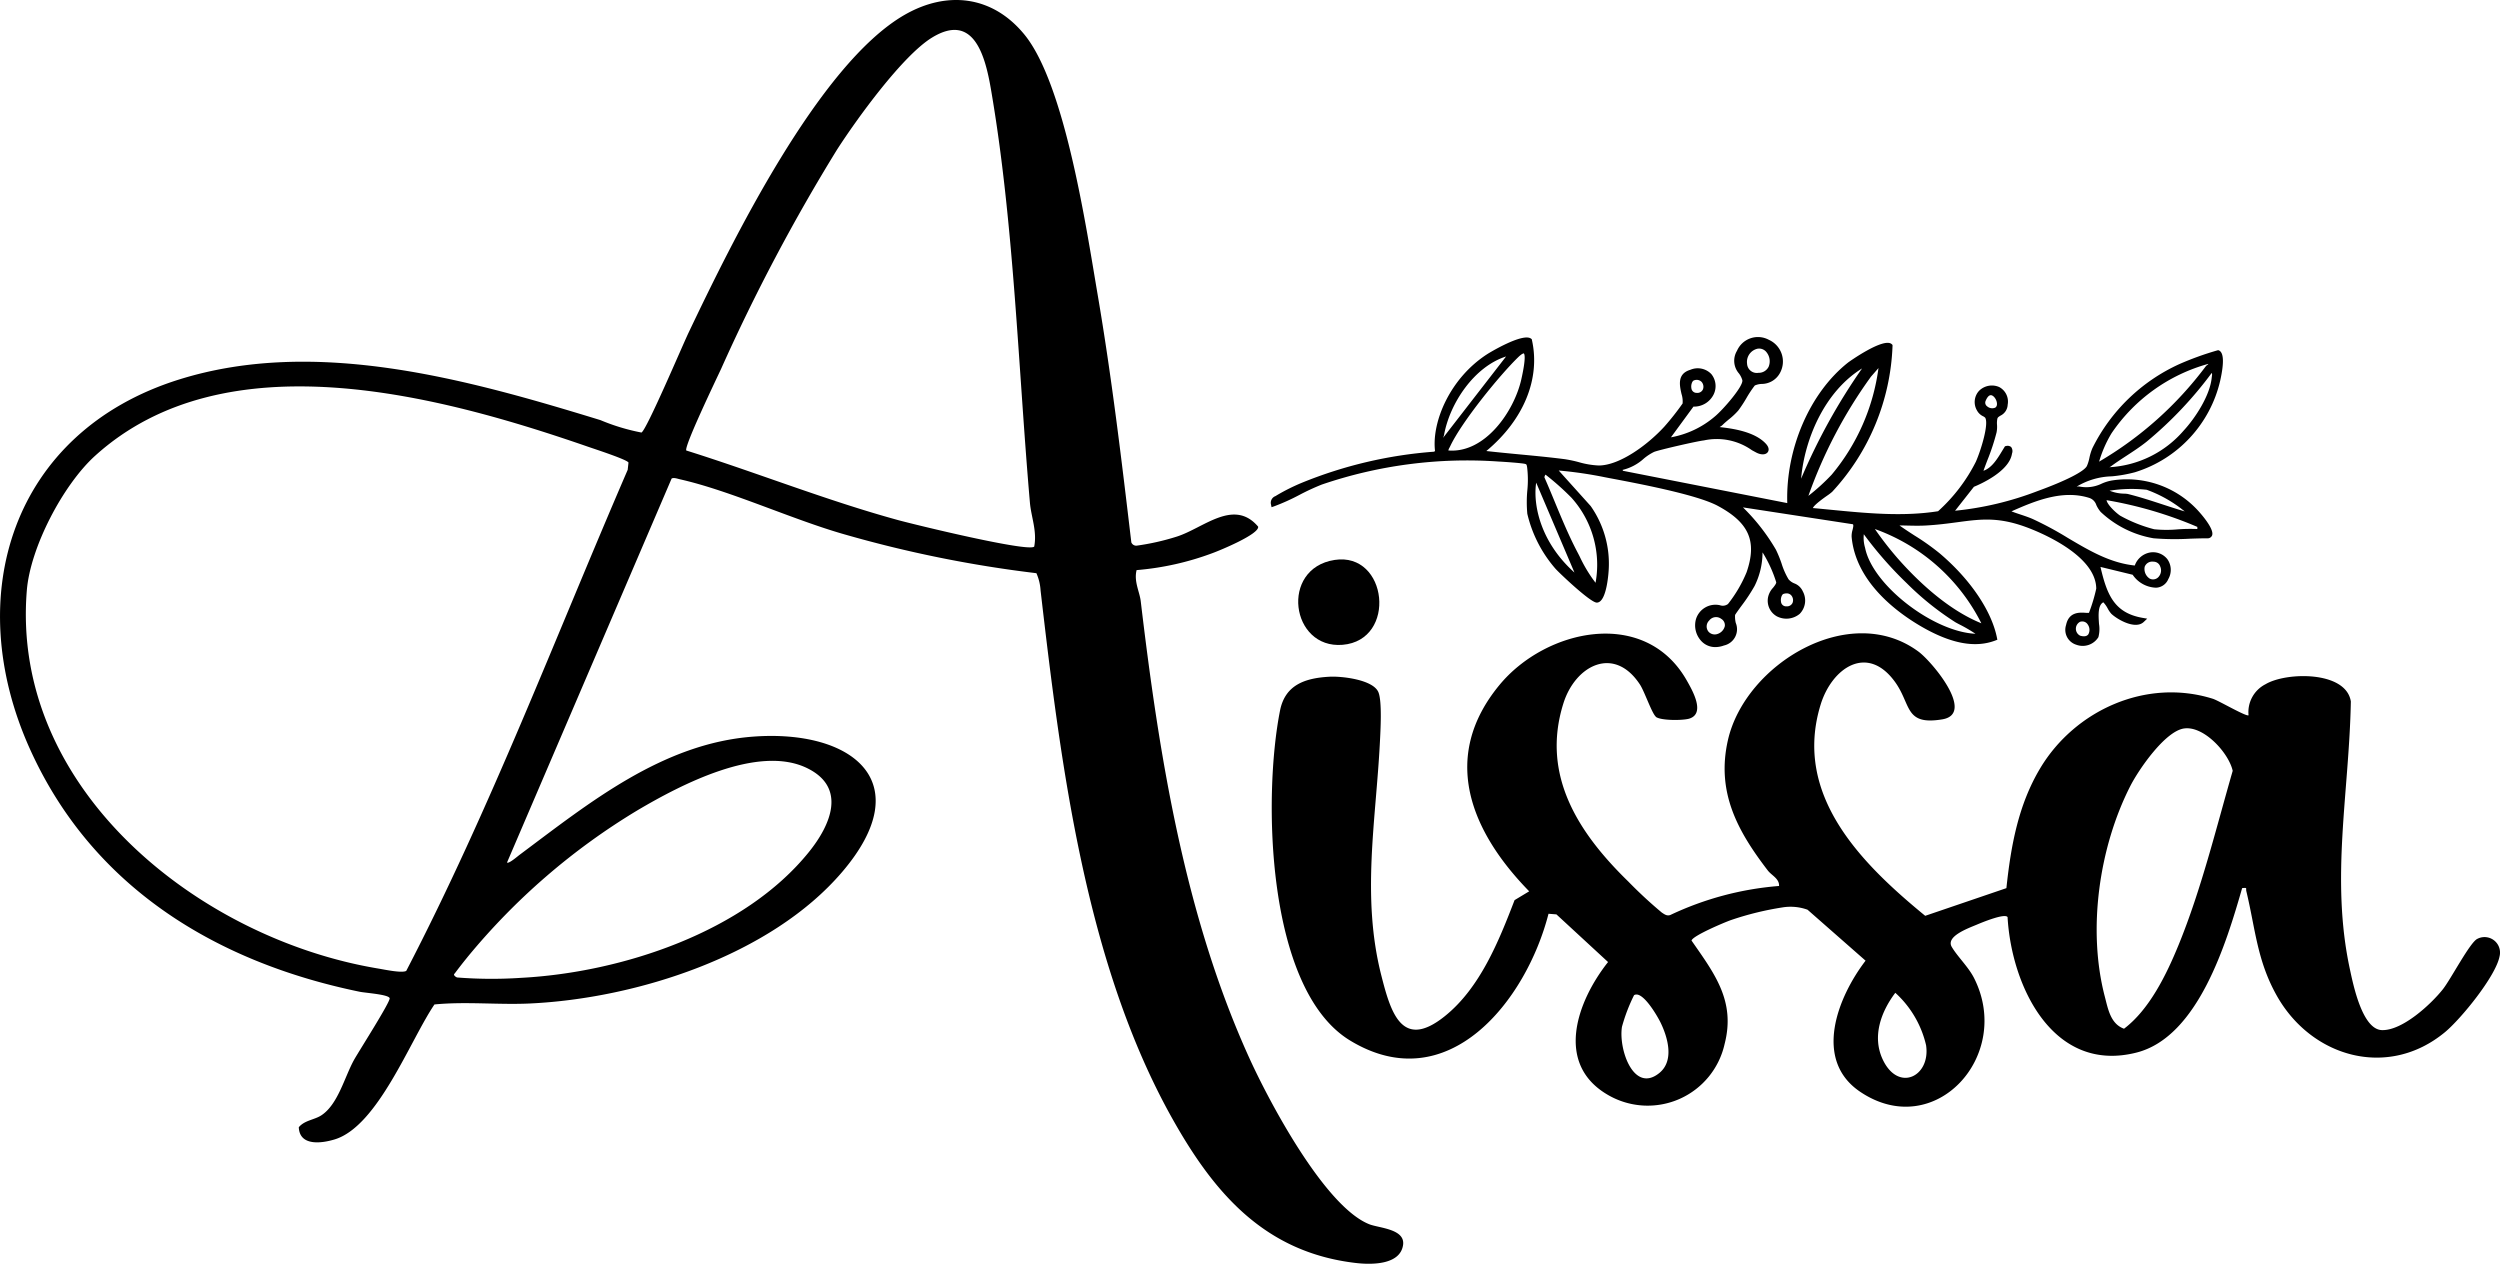
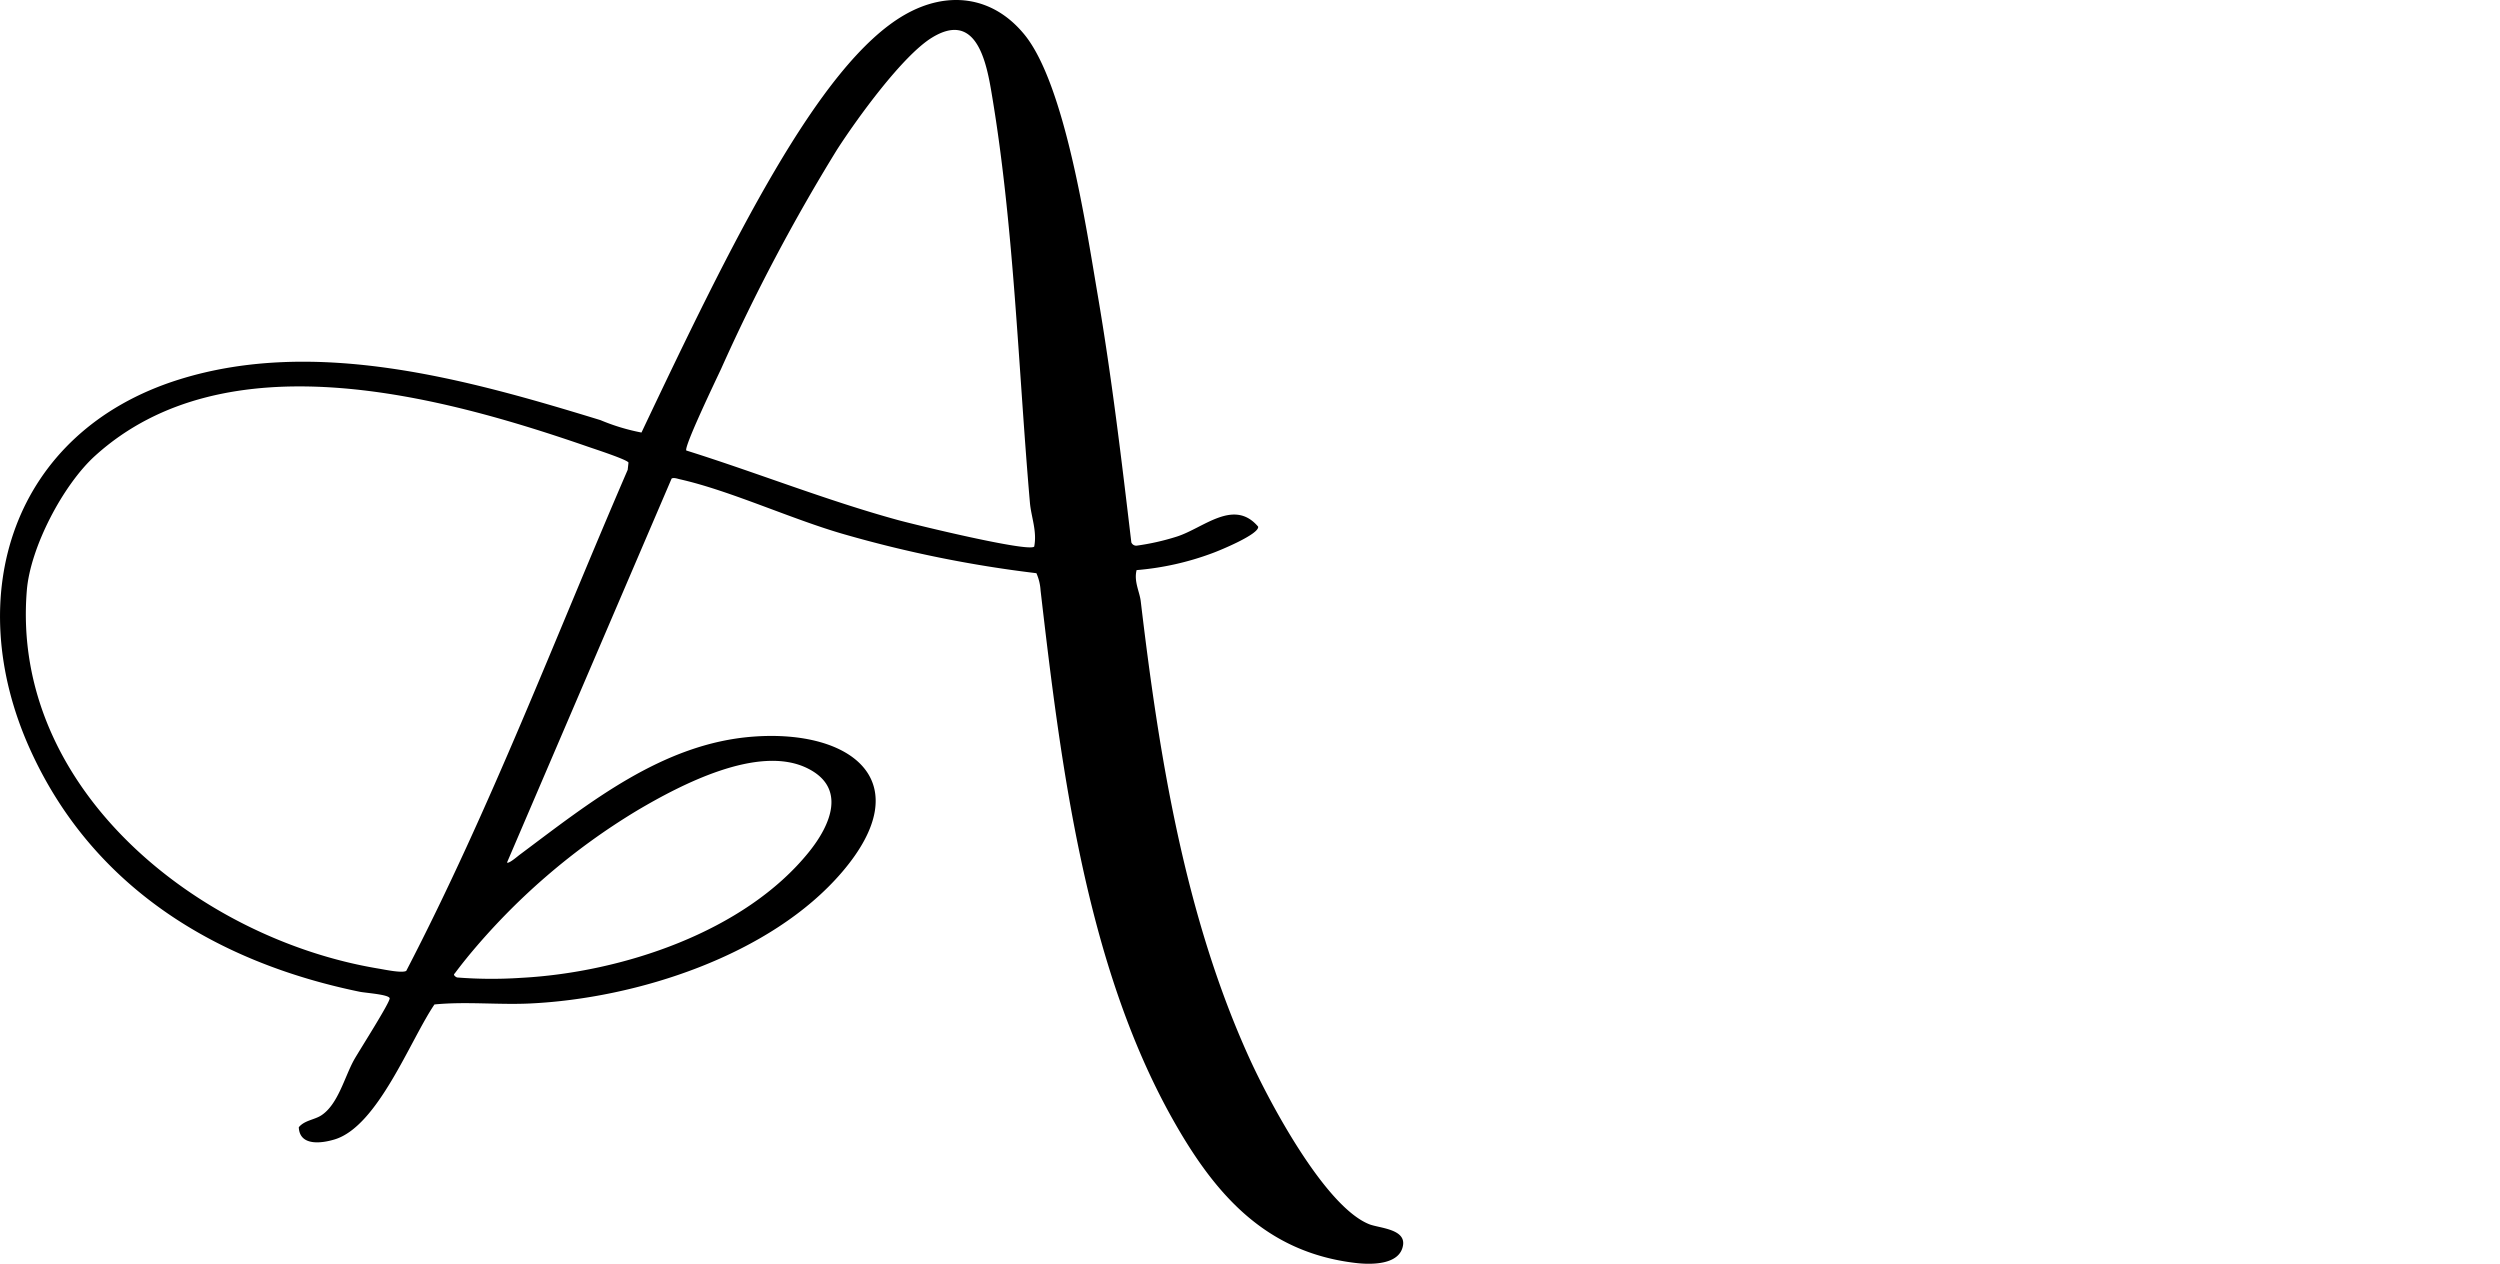
<svg xmlns="http://www.w3.org/2000/svg" width="279.573" height="141.324" viewBox="0 0 279.573 141.324">
  <g id="Grupo_3" data-name="Grupo 3" transform="translate(0 0)">
-     <path id="Caminho_1" data-name="Caminho 1" d="M127.107,63.752c-.324,1.275.335,2.415.461,3.481,2.047,17.261,4.915,35.192,12.149,51.1,2.212,4.866,8.434,16.6,13.41,18.575,1.082.429,4.047.517,3.776,2.33-.336,2.248-3.593,2.2-5.29,2-10.152-1.185-15.817-7.763-20.529-16.177-9.708-17.333-12.463-39.6-14.718-59.036A5.581,5.581,0,0,0,115.9,64.1a136.11,136.11,0,0,1-21.442-4.336c-5.9-1.681-12.741-4.883-18.422-6.166-.272-.061-.7-.224-.931-.079L56.7,96.452c.176.184,1.174-.685,1.407-.859,7.771-5.8,15.98-12.474,26.163-13.22,11-.806,18.552,5.022,9.9,15.148-7.97,9.325-22.975,14.148-34.951,14.7-3.527.161-7.109-.238-10.634.106-2.721,4.009-6.325,13.626-11.163,15.093-1.528.463-3.926.746-4.008-1.364.647-.779,1.742-.822,2.513-1.324,1.863-1.215,2.581-4.221,3.634-6.152.51-.936,4.125-6.568,4.013-6.955-.123-.42-2.7-.585-3.349-.718-16.111-3.317-29.906-11.72-36.86-27.108C-4.408,66.611,1.364,48.3,20,42.448c15.3-4.8,32.329-.012,47.147,4.534a23.058,23.058,0,0,0,4.589,1.389c.585-.309,4.588-9.75,5.282-11.2C81.794,27.15,91.543,7.177,101.171,1.655c4.785-2.745,9.85-2.118,13.387,2.208,4.548,5.563,6.92,21.634,8.185,29.05,1.571,9.2,2.676,18.472,3.773,27.739a.586.586,0,0,0,.608.367,26.926,26.926,0,0,0,4.473-1.011c3-.955,6.381-4.312,9.1-1.114.147.839-4.283,2.661-5.105,2.96a31.586,31.586,0,0,1-8.484,1.9m-11.454-2.623c.338-1.72-.342-3.344-.477-4.9-1.317-15.153-1.783-31.277-4.359-46.243-.637-3.7-1.906-8.668-6.607-5.773-3.314,2.041-8.435,9.147-10.617,12.536a211.087,211.087,0,0,0-12.96,24.513c-.493,1.059-4.173,8.712-3.885,9.116,7.9,2.48,15.629,5.569,23.624,7.766,1.865.513,14.638,3.622,15.28,2.981M45.43,108.575c9.414-18.134,16.664-37.29,24.764-56.034l.089-.808c-.108-.325-3.8-1.523-4.466-1.755-16.592-5.747-40.574-12.248-55.19,1C7.058,54.216,3.391,61.2,3,66.024c-1.82,22.2,19.223,38.961,39.33,42.293.666.11,2.634.531,3.1.257m6.832-1.519c-.484.591-.958,1.2-1.416,1.814-.224.157.135.4.274.441a49.45,49.45,0,0,0,7.138.042c11.232-.591,24.99-5.108,32.216-14.09,2.406-2.99,4.246-7.175-.2-9.355-5.493-2.695-14.167,1.861-19,4.717a73.981,73.981,0,0,0-19.015,16.43" transform="translate(0 0)" />
-     <path id="Caminho_2" data-name="Caminho 2" d="M307.38,141c-.444-.368-1.275-2.824-1.777-3.591-2.882-4.407-7.223-2.176-8.566,2.1-2.541,8.091,1.751,14.564,7.285,19.949a49.22,49.22,0,0,0,3.722,3.445c.3.194.557.406.947.272a34.784,34.784,0,0,1,12.164-3.247c.039-.829-.826-1.168-1.262-1.736-3.412-4.446-5.778-8.795-4.451-14.6,1.934-8.457,13.6-15.56,21.3-9.875,1.514,1.117,6.422,6.963,2.657,7.579-4.246.7-3.427-1.653-5.3-4.219-3.106-4.25-7.037-1.511-8.292,2.56-3.129,10.153,4.582,17.8,11.691,23.628l9.08-3.095c.5-4.706,1.319-9.292,3.78-13.405,3.881-6.487,11.858-10.108,19.3-7.774.649.2,3.8,2.056,4,1.843a3.5,3.5,0,0,1,1.9-3.469c2.321-1.383,9.01-1.5,9.54,1.933-.191,10.2-2.292,19.805-.107,29.942.374,1.735,1.383,6.739,3.58,6.806,2.281.07,5.457-2.863,6.8-4.546.9-1.124,3.06-5.3,3.883-5.664a1.733,1.733,0,0,1,2.47,1.977c-.427,2.217-4.321,6.992-6.107,8.469-6.371,5.267-14.931,2.818-18.814-4.106-2.207-3.936-2.383-7.485-3.391-11.651-.087-.36.168-.42-.471-.358-1.743,6.052-4.894,16.63-11.806,18.39-9.344,2.38-13.994-7.412-14.426-15.15-.322-.459-2.913.622-3.453.851-.93.394-3.483,1.3-2.79,2.481.628,1.076,1.864,2.241,2.491,3.479,4.392,8.663-4.393,18.342-12.728,12.728-5.294-3.567-2.53-10.573.6-14.663l-6.49-5.7a5.61,5.61,0,0,0-2.821-.255,33.743,33.743,0,0,0-5.746,1.415c-.7.245-4.281,1.752-4.406,2.29,2.567,3.695,4.942,6.757,3.7,11.563a8.816,8.816,0,0,1-12.934,5.763c-6.133-3.443-3.6-10.508-.1-14.925l-5.774-5.329-.885-.07c-2.484,9.7-11.225,20.829-22.185,14.178-9.429-5.721-9.74-27.372-7.836-36.914.572-2.867,2.8-3.625,5.536-3.772,1.344-.073,4.874.318,5.463,1.736.425,1.025.231,4.312.168,5.564-.447,8.8-2.078,17.307.151,26.085,1.056,4.156,2.3,8.438,7.114,4.571,3.935-3.162,6.032-8.387,7.793-12.972l1.635-.986c-6.548-6.7-9.986-15.011-3.319-23.08,5.188-6.278,16.275-8.708,20.94-.5.6,1.059,2.124,3.672.3,4.263-.687.223-3.228.243-3.766-.2m59.07,1.308c-2.125.315-5.059,4.588-6,6.43-3.5,6.862-4.811,16.078-2.853,23.558.361,1.381.639,3.047,2.148,3.588,2.853-2.158,4.748-6.067,6.092-9.347,2.543-6.21,4.2-13.046,6.061-19.494-.438-1.989-3.222-5.065-5.449-4.734m-32.279,29.554c-1.594,2.113-2.6,4.848-1.438,7.4,1.731,3.791,5.406,1.986,4.876-1.537a11.385,11.385,0,0,0-3.439-5.859m-29.218.267a19.411,19.411,0,0,0-1.352,3.537c-.4,2.55,1.336,7.5,4.195,5.151,1.664-1.366.942-3.946.123-5.625-.365-.749-2.039-3.644-2.965-3.063" transform="translate(-122.204 -60.85)" />
-     <path id="Caminho_3" data-name="Caminho 3" d="M360.869,85.188a14.029,14.029,0,0,0,9.5-10.22c.474-2.117.4-3.268-.229-3.421a33.314,33.314,0,0,0-4.335,1.558,20.161,20.161,0,0,0-9.722,9.393,5.665,5.665,0,0,0-.34,1.1,4.442,4.442,0,0,1-.278.9c-.3.608-2.354,1.656-5.5,2.8a35.387,35.387,0,0,1-9.242,2.205l2.107-2.678c.633-.257,3.907-1.674,4.25-3.665l.01-.056a.773.773,0,0,0-.1-.728.631.631,0,0,0-.573-.107l-.113.024-.283.463c-.56.927-1.185,1.961-2.125,2.279.139-.39.288-.779.435-1.168a24.707,24.707,0,0,0,1.031-3.121,3.243,3.243,0,0,0,.051-.853,2.388,2.388,0,0,1,.044-.7c.04-.137.145-.2.342-.324a1.422,1.422,0,0,0,.806-1.223,1.839,1.839,0,0,0-.961-1.981,2.032,2.032,0,0,0-2.236.425,1.852,1.852,0,0,0-.228,2.212,1.511,1.511,0,0,0,.678.637.918.918,0,0,1,.231.159c.429.69-.464,3.616-1.042,4.925a18.853,18.853,0,0,1-4.227,5.536c-3.953.621-8.036.222-11.985-.164-.672-.066-1.343-.131-2.012-.192.115-.337,1.2-1.111,1.579-1.377a5.666,5.666,0,0,0,.577-.439,25.373,25.373,0,0,0,6.749-16.309v-.114l-.081-.08c-.864-.843-4.831,2-4.869,2.03-4.293,3.374-7.008,9.66-6.821,15.735l-18.374-3.612-.042-.1a5.391,5.391,0,0,0,2.364-1.255,5.564,5.564,0,0,1,1.169-.763c.62-.237,4.776-1.194,5.559-1.28a6.818,6.818,0,0,1,5.378,1.1l.441.238c.55.3,1.078.291,1.313-.012.092-.119.258-.45-.2-.953-1.263-1.372-3.778-1.711-5.167-1.864a.757.757,0,0,1,.093-.063,1.255,1.255,0,0,0,.232-.176c.21-.212.445-.408.693-.614a8.069,8.069,0,0,0,1.063-1,14.894,14.894,0,0,0,.9-1.37,12.445,12.445,0,0,1,.947-1.428,2.134,2.134,0,0,1,.742-.174,2.333,2.333,0,0,0,2.094-1.266,2.656,2.656,0,0,0-1.261-3.666,2.555,2.555,0,0,0-3.567,1.227,2.156,2.156,0,0,0,.209,2.52,2.284,2.284,0,0,1,.388.763c.145.664-2.2,3.353-3.1,4.085a10.371,10.371,0,0,1-4.883,2.307l2.516-3.433a2.445,2.445,0,0,0,2.266-1.376,2.131,2.131,0,0,0-.261-2.257,2.1,2.1,0,0,0-2.353-.484c-1.5.447-1.2,1.749-.987,2.7a2.7,2.7,0,0,1,.123,1.067,29.8,29.8,0,0,1-2.044,2.591c-1.916,2.088-5.028,4.338-7.329,4.343h-.008a9.508,9.508,0,0,1-2.246-.379,13.815,13.815,0,0,0-1.557-.328c-1.671-.215-3.377-.377-5.027-.533-1.227-.117-2.49-.237-3.738-.378,4.166-3.468,6.069-8.068,5.1-12.412l-.023-.1-.083-.06c-.949-.687-4.8,1.675-4.833,1.7-4.191,2.666-6.276,7.575-5.9,10.844l-.073.1a48.589,48.589,0,0,0-14.86,3.495,22.287,22.287,0,0,0-2.747,1.374c-.053.036-.109.067-.161.1a.794.794,0,0,0-.5.942l.062.3.289-.1a23.465,23.465,0,0,0,2.836-1.28,25.617,25.617,0,0,1,2.494-1.153,50.289,50.289,0,0,1,19.759-2.575c.87.045,2.715.182,2.992.27.147.046.155.072.208.357a11.614,11.614,0,0,1,.023,2.616,14.3,14.3,0,0,0,0,2.6,14.342,14.342,0,0,0,3.14,6.133c.344.4,3.893,3.789,4.621,3.8h.009c1.166,0,1.334-3.7,1.336-3.734a11.213,11.213,0,0,0-2.02-7.065l-3.574-3.972a46.328,46.328,0,0,1,5.093.737l.513.1c3.185.6,9.813,1.844,12.17,3.108,3.516,1.886,4.423,3.967,3.237,7.424a14.927,14.927,0,0,1-2.082,3.557.957.957,0,0,1-.9.139,2.28,2.28,0,0,0-2.677,1.54,2.575,2.575,0,0,0,.677,2.552,2.115,2.115,0,0,0,1.486.588,2.836,2.836,0,0,0,.961-.178,1.86,1.86,0,0,0,1.322-2.525,2.936,2.936,0,0,1-.078-.885c.046-.1.405-.6.722-1.033A19.627,19.627,0,0,0,318.3,97.92a8.465,8.465,0,0,0,.89-3.758.7.7,0,0,0,.041.06,14.358,14.358,0,0,1,1.492,3.28c0,.164-.18.393-.356.615a2.223,2.223,0,0,0-.541.983,2,2,0,0,0,.957,2.208,2.323,2.323,0,0,0,2.56-.269,2.129,2.129,0,0,0,.35-2.522,1.673,1.673,0,0,0-.954-.892,1.633,1.633,0,0,1-.642-.459,8.127,8.127,0,0,1-.776-1.758,13.18,13.18,0,0,0-.632-1.547A22.372,22.372,0,0,0,317,89.128l12.3,1.887c.08.1.033.324-.046.644a2.386,2.386,0,0,0-.1.771c.461,5.047,5.069,8.438,7.775,10.011,3.316,1.927,6.034,2.441,8.309,1.57l.212-.082-.045-.223c-.608-3.027-3-6.553-6.4-9.434a26.543,26.543,0,0,0-2.8-1.986c-.565-.365-1.145-.739-1.7-1.137.321,0,.642.008.956.015.644.015,1.309.029,1.964-.008,1.353-.073,2.518-.229,3.546-.367,2.784-.372,4.794-.643,8.319.785,2.16.876,7.189,3.276,7.22,6.639a18.812,18.812,0,0,1-.815,2.709,2.651,2.651,0,0,1-.4-.006c-.649-.041-1.854-.117-2.162,1.374a1.742,1.742,0,0,0,1.149,2.2,2.061,2.061,0,0,0,2.468-.85,3.57,3.57,0,0,0,.069-1.476c-.064-.938-.144-2.1.482-2.421a3.129,3.129,0,0,1,.49.692,3.116,3.116,0,0,0,.4.587c.649.624,2.685,1.814,3.629.918l.389-.368-.527-.091c-3.173-.555-3.983-2.61-4.7-5.694l3.6.875a3.277,3.277,0,0,0,2.609,1.448,1.547,1.547,0,0,0,1.375-.96,2.064,2.064,0,0,0-.112-2.24,2.036,2.036,0,0,0-1.953-.733,2.228,2.228,0,0,0-1.682,1.452c-2.765-.292-5.062-1.65-7.491-3.087a37.708,37.708,0,0,0-3.91-2.107c-.457-.2-.925-.357-1.378-.507-.348-.116-.684-.227-1.011-.356,2.7-1.2,5.715-2.427,8.662-1.515a1.227,1.227,0,0,1,.826.807,3.217,3.217,0,0,0,.494.778,11.426,11.426,0,0,0,5.906,2.942,29.277,29.277,0,0,0,4.1.045c.668-.022,1.317-.043,1.9-.043a.53.53,0,0,0,.544-.312c.327-.79-1.647-2.87-1.668-2.891a10.8,10.8,0,0,0-9.4-3.284,4.7,4.7,0,0,0-1.368.418,3.918,3.918,0,0,1-2.4.278,1.589,1.589,0,0,0-.3.009,7.944,7.944,0,0,1,3.918-1.147,15.443,15.443,0,0,0,2.648-.473m-3.225,3.137a45.073,45.073,0,0,1,10.149,2.99v.238a19.121,19.121,0,0,0-2.2.038,13.871,13.871,0,0,1-2.625-.013,15.972,15.972,0,0,1-3.809-1.521c-.642-.447-1.465-1.3-1.518-1.732m4.469-1.17a14.47,14.47,0,0,1,4.271,2.428c-.827-.244-1.656-.514-2.46-.778-1.267-.414-2.576-.842-3.9-1.171-.035-.008-.145-.022-.3-.036A4.6,4.6,0,0,1,358,87.263a15.629,15.629,0,0,1,4.117-.108m1.545,8.582a1.08,1.08,0,0,1-.139,1.111.821.821,0,0,1-1.043.24,1.278,1.278,0,0,1-.551-1.327.9.9,0,0,1,.976-.56h.034a.786.786,0,0,1,.723.536m-8.105,6.486a1.031,1.031,0,0,1,.068,1.1c-.21.289-.615.243-.918.153a.873.873,0,0,1,0-1.555.934.934,0,0,1,.25-.037.719.719,0,0,1,.6.335M292.218,74.8c-.807,3.6-4.065,8.294-8.163,7.964a1.015,1.015,0,0,1,.13-.32c.028-.055.058-.111.086-.171,1.273-2.7,5.484-7.886,7.593-9.937.463-.45.627-.428.626-.429.077.055.283.423-.272,2.892m-8.761,6.563a1.355,1.355,0,0,0,.12-.344c.648-3.555,3.371-7.627,6.935-8.767Zm61.922-4.036c.036.142.089.489-.167.649h0a.857.857,0,0,1-.906-.149.5.5,0,0,1-.167-.608c.1-.24.3-.636.58-.636h.021c.251.019.543.359.638.743M330.32,73.59a67.415,67.415,0,0,0-6.815,12.329c.38-4.391,2.6-9.725,6.815-12.329m1.837-.041a23.373,23.373,0,0,1-5.229,11.916,22.838,22.838,0,0,1-2.608,2.373,52.743,52.743,0,0,1,6.99-13.319Zm-.4,18a21.37,21.37,0,0,1,11.905,10.542c-3.8-1.538-7.191-4.793-9.408-7.32a38.157,38.157,0,0,1-2.5-3.222m-1.236.585a42.353,42.353,0,0,0,4.809,5.483,32.008,32.008,0,0,0,5.4,4.337c.059.039.221.125.438.24a17.294,17.294,0,0,1,1.839,1.069c-4.664-.21-11.405-5.341-12.324-9.514l-.024-.11a3.936,3.936,0,0,1-.141-1.5M311.851,76.323a.584.584,0,0,1-.618-.525c-.069-.4.108-.8.26-.856a.78.78,0,0,1,.88.149.822.822,0,0,1,.15.848.675.675,0,0,1-.672.385m6.779-4.941a1.052,1.052,0,0,1,1.041.441,1.606,1.606,0,0,1,.2,1.58,1.234,1.234,0,0,1-1.145.677,1.087,1.087,0,0,1-1.264-1.015,1.515,1.515,0,0,1,1.171-1.683M298.158,96.416c-3.662-3.273-4.627-7.317-4.3-9.913.007-.055.014-.1.021-.138Zm2.362,1.138a.5.5,0,0,1-.1-.123,1.925,1.925,0,0,0-.144-.194,15.981,15.981,0,0,1-1.522-2.59c-.1-.2-.193-.378-.277-.537-.959-1.828-1.764-3.773-2.542-5.654-.362-.875-.724-1.75-1.126-2.661-.029-.056.039-.237.112-.329a29.539,29.539,0,0,1,2.909,2.589,11.21,11.21,0,0,1,2.687,9.5m21,1.256h0a1.156,1.156,0,0,1,.369-.067.671.671,0,0,1,.511.216.823.823,0,0,1,.15.848.675.675,0,0,1-.672.385h-.012a.563.563,0,0,1-.607-.525c-.068-.4.109-.8.26-.856m-6.541,3.586a1.22,1.22,0,0,1-.82.886.933.933,0,0,1-.982-.229.918.918,0,0,1,.046-1.266.961.961,0,0,1,1.356-.194.821.821,0,0,1,.4.8m43.2-17.873c.559-.413,1.154-.8,1.73-1.177.747-.487,1.519-.991,2.235-1.562a43.575,43.575,0,0,0,7.281-7.685c.06.09.046.189.018.4-.009.06-.017.124-.025.194-.209,1.912-1.766,4.37-3.126,5.845a11.832,11.832,0,0,1-8.318,4.1.785.785,0,0,0,.2-.108M368.96,73.179a.9.9,0,0,0-.218.193,40.346,40.346,0,0,1-11.913,10.642,13.384,13.384,0,0,1,1.39-3.172,19.267,19.267,0,0,1,10.82-7.763c-.007.051-.035.07-.079.1" transform="translate(-122.088 -32.388)" />
-     <path id="Caminho_4" data-name="Caminho 4" d="M273.975,116.367c5.948-.921,7.021,8.977.9,9.491-5.81.489-7.041-8.539-.9-9.491" transform="translate(-124.731 -53.749)" />
+     <path id="Caminho_1" data-name="Caminho 1" d="M127.107,63.752c-.324,1.275.335,2.415.461,3.481,2.047,17.261,4.915,35.192,12.149,51.1,2.212,4.866,8.434,16.6,13.41,18.575,1.082.429,4.047.517,3.776,2.33-.336,2.248-3.593,2.2-5.29,2-10.152-1.185-15.817-7.763-20.529-16.177-9.708-17.333-12.463-39.6-14.718-59.036A5.581,5.581,0,0,0,115.9,64.1a136.11,136.11,0,0,1-21.442-4.336c-5.9-1.681-12.741-4.883-18.422-6.166-.272-.061-.7-.224-.931-.079L56.7,96.452c.176.184,1.174-.685,1.407-.859,7.771-5.8,15.98-12.474,26.163-13.22,11-.806,18.552,5.022,9.9,15.148-7.97,9.325-22.975,14.148-34.951,14.7-3.527.161-7.109-.238-10.634.106-2.721,4.009-6.325,13.626-11.163,15.093-1.528.463-3.926.746-4.008-1.364.647-.779,1.742-.822,2.513-1.324,1.863-1.215,2.581-4.221,3.634-6.152.51-.936,4.125-6.568,4.013-6.955-.123-.42-2.7-.585-3.349-.718-16.111-3.317-29.906-11.72-36.86-27.108C-4.408,66.611,1.364,48.3,20,42.448c15.3-4.8,32.329-.012,47.147,4.534a23.058,23.058,0,0,0,4.589,1.389C81.794,27.15,91.543,7.177,101.171,1.655c4.785-2.745,9.85-2.118,13.387,2.208,4.548,5.563,6.92,21.634,8.185,29.05,1.571,9.2,2.676,18.472,3.773,27.739a.586.586,0,0,0,.608.367,26.926,26.926,0,0,0,4.473-1.011c3-.955,6.381-4.312,9.1-1.114.147.839-4.283,2.661-5.105,2.96a31.586,31.586,0,0,1-8.484,1.9m-11.454-2.623c.338-1.72-.342-3.344-.477-4.9-1.317-15.153-1.783-31.277-4.359-46.243-.637-3.7-1.906-8.668-6.607-5.773-3.314,2.041-8.435,9.147-10.617,12.536a211.087,211.087,0,0,0-12.96,24.513c-.493,1.059-4.173,8.712-3.885,9.116,7.9,2.48,15.629,5.569,23.624,7.766,1.865.513,14.638,3.622,15.28,2.981M45.43,108.575c9.414-18.134,16.664-37.29,24.764-56.034l.089-.808c-.108-.325-3.8-1.523-4.466-1.755-16.592-5.747-40.574-12.248-55.19,1C7.058,54.216,3.391,61.2,3,66.024c-1.82,22.2,19.223,38.961,39.33,42.293.666.11,2.634.531,3.1.257m6.832-1.519c-.484.591-.958,1.2-1.416,1.814-.224.157.135.4.274.441a49.45,49.45,0,0,0,7.138.042c11.232-.591,24.99-5.108,32.216-14.09,2.406-2.99,4.246-7.175-.2-9.355-5.493-2.695-14.167,1.861-19,4.717a73.981,73.981,0,0,0-19.015,16.43" transform="translate(0 0)" />
  </g>
</svg>